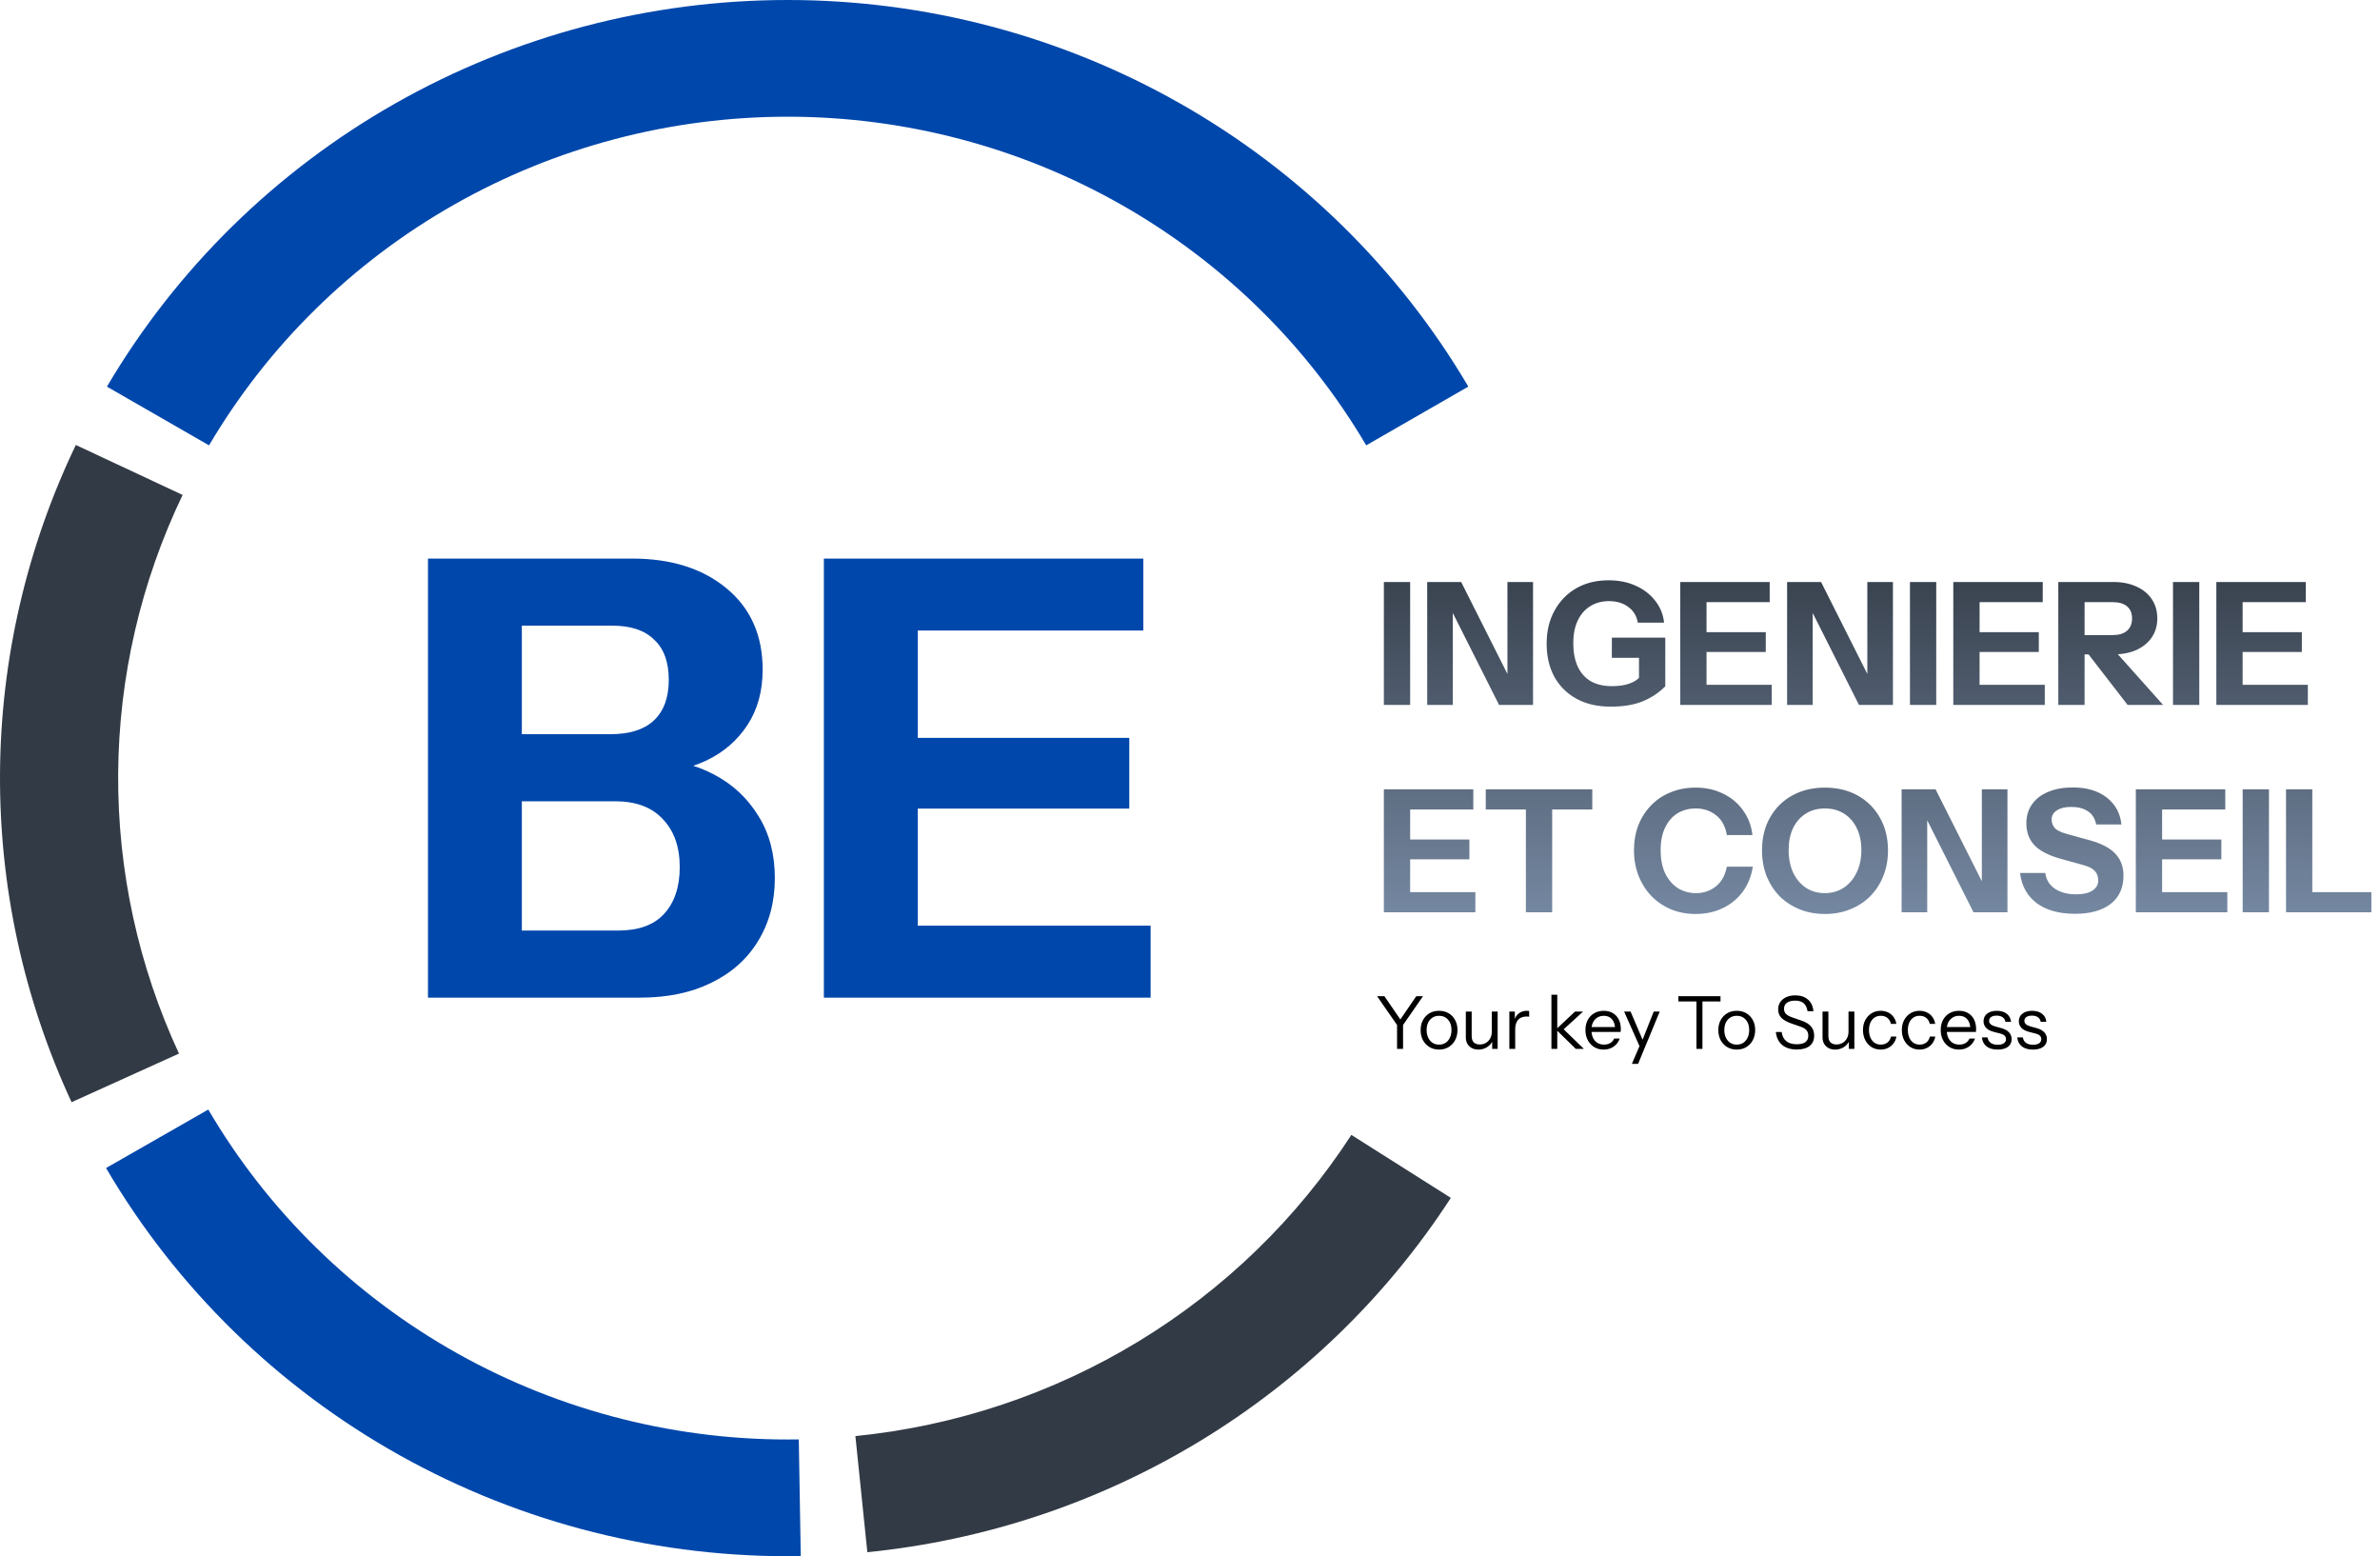
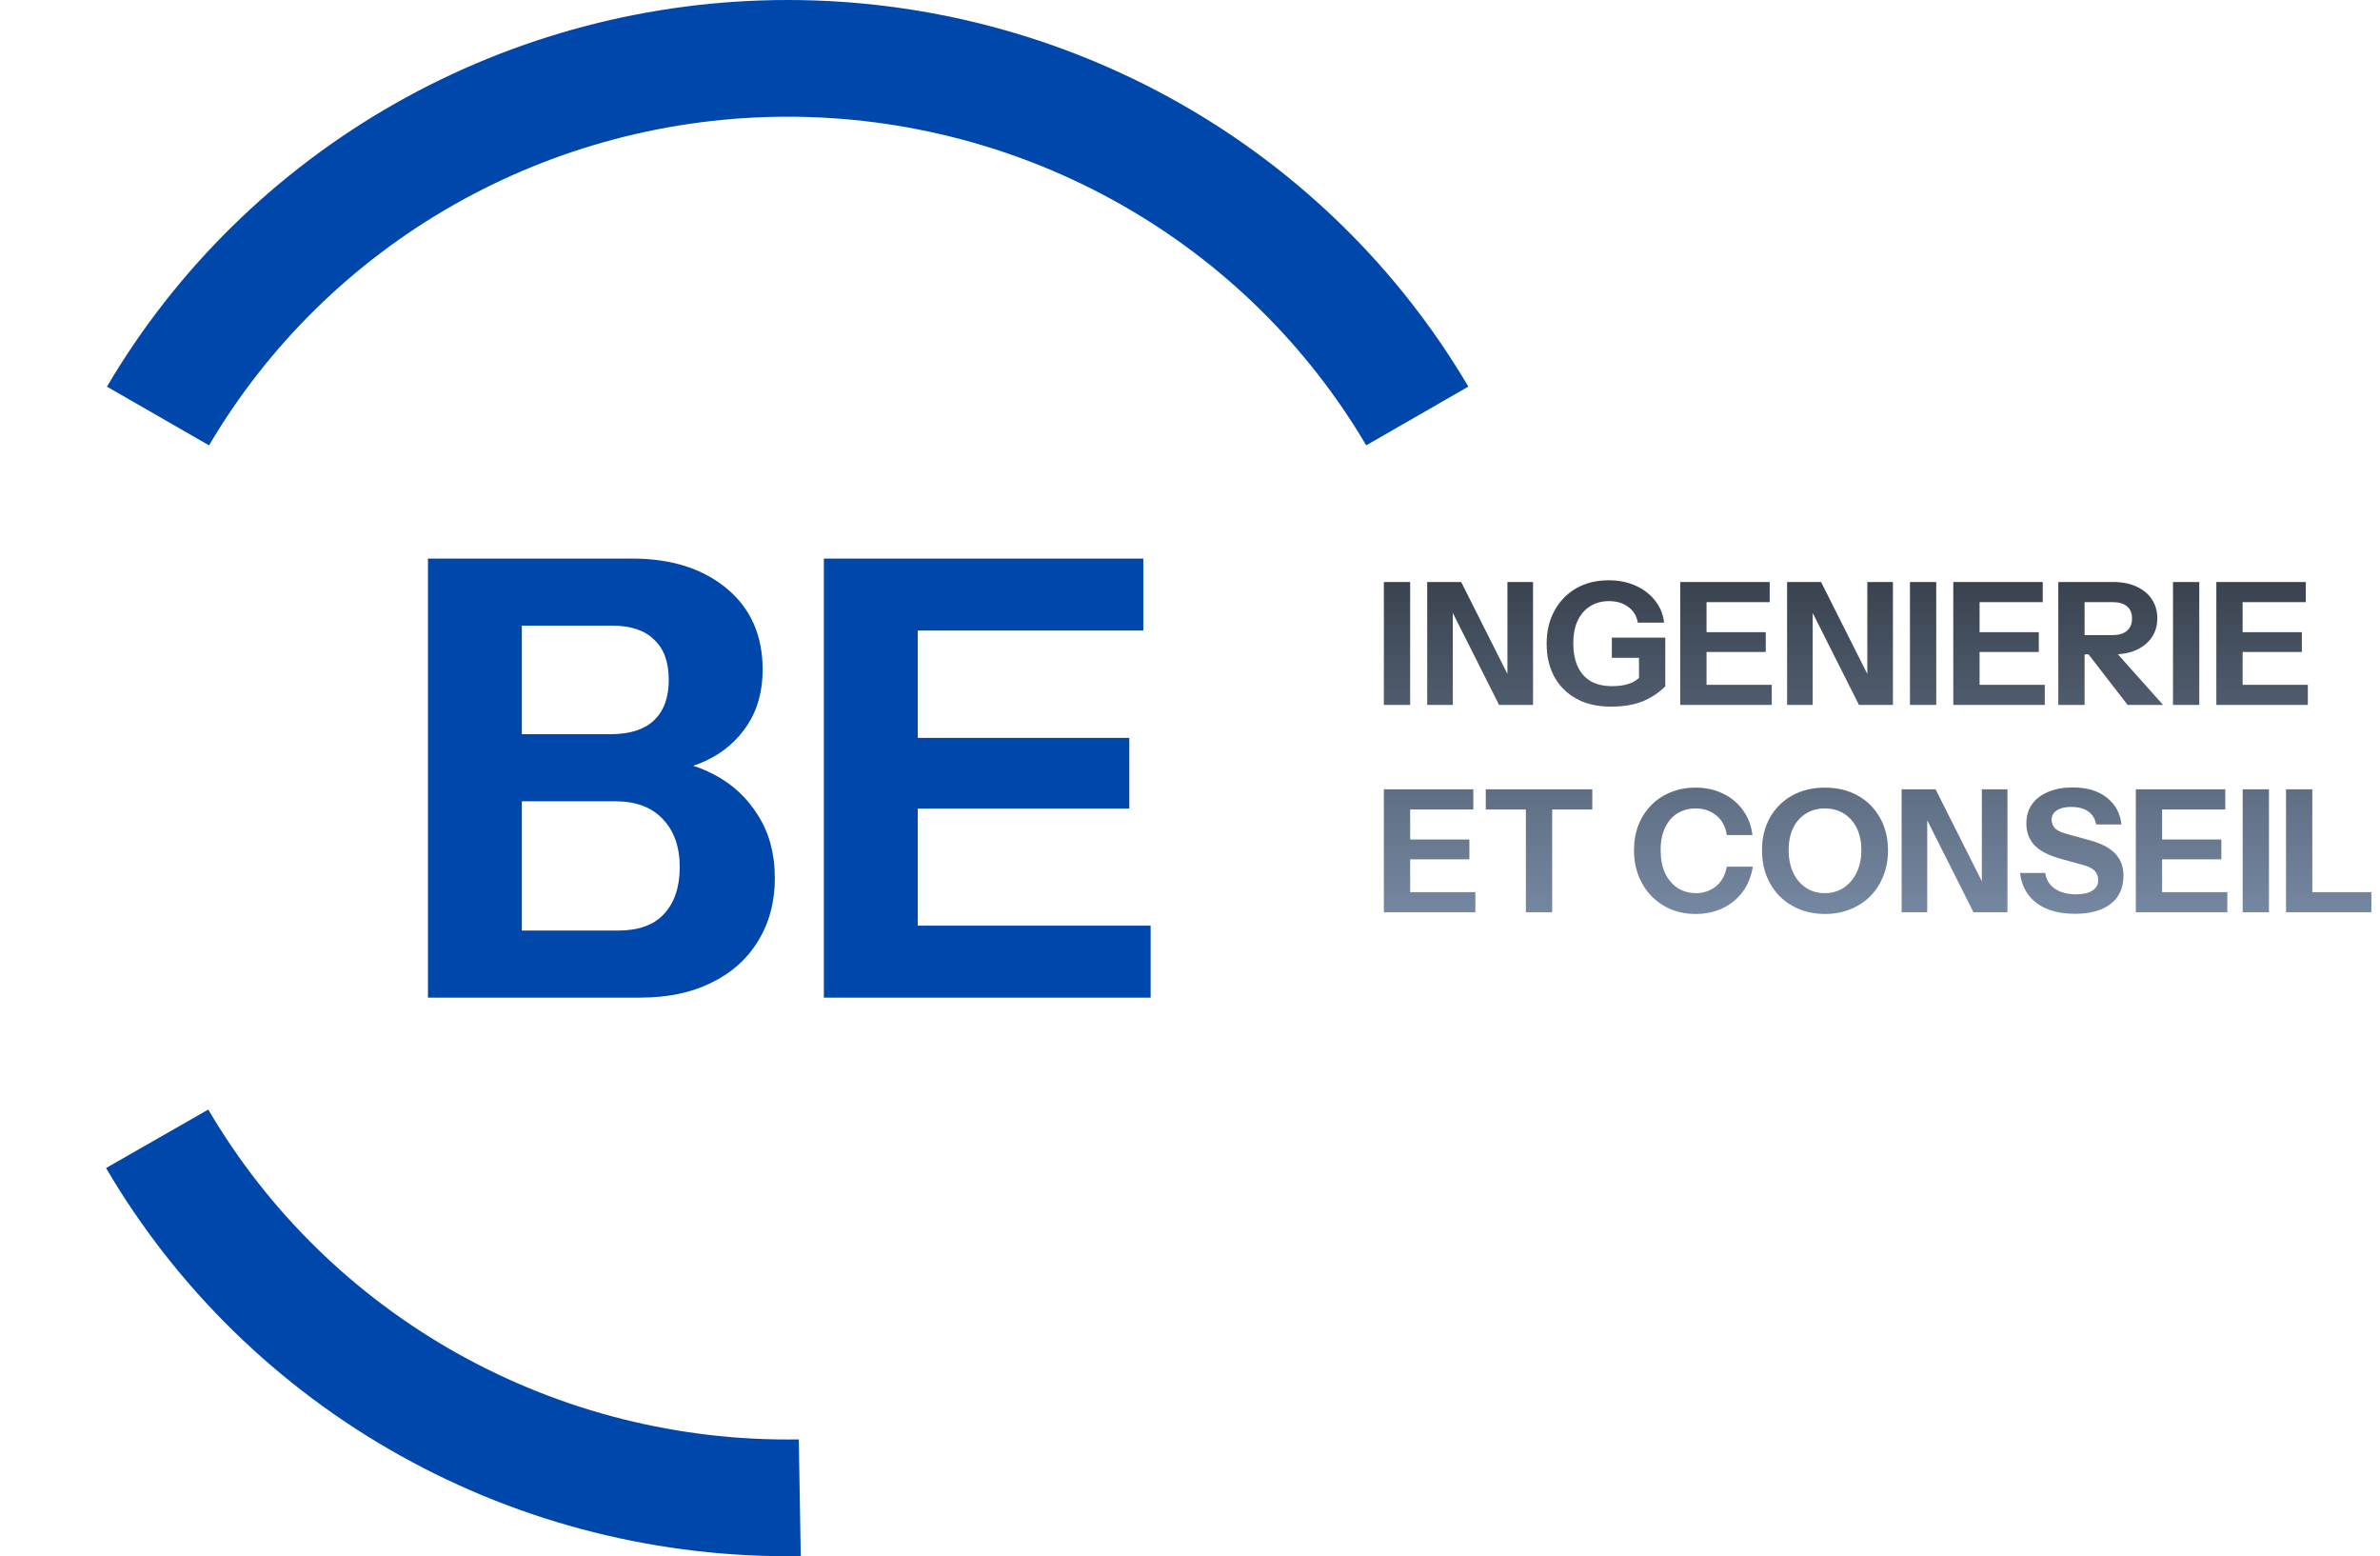
<svg xmlns="http://www.w3.org/2000/svg" width="976" height="638" viewBox="0 0 976 638" fill="none">
  <path d="M602.137 158.495C573.708 110.272 532.969 70.257 483.986 42.446C435.004 14.634 379.491 -0.002 322.99 1.47272e-07C266.49 0.002 210.978 14.641 161.997 42.455C113.016 70.27 72.279 110.287 43.854 158.512L85.726 182.585C109.887 141.594 144.513 107.58 186.147 83.937C227.781 60.294 274.966 47.851 322.992 47.85C371.017 47.849 418.203 60.289 459.838 83.929C501.474 107.569 536.102 141.581 560.266 182.571L602.137 158.495Z" fill="#0047AB" />
-   <path d="M355.686 636.362C404.07 631.502 450.719 615.913 492.151 590.759C533.583 565.606 568.729 531.536 594.966 491.093L554.171 465.279C531.87 499.656 501.996 528.615 466.778 549.996C431.561 571.376 391.91 584.627 350.783 588.758L355.686 636.362Z" fill="#323A45" />
  <path d="M43.485 478.861C72.32 528.037 113.932 568.713 164.019 596.683C214.106 624.654 270.849 638.902 328.38 637.956L327.573 590.112C278.671 590.917 230.44 578.806 187.866 555.031C145.292 531.256 109.922 496.681 85.412 454.882L43.485 478.861Z" fill="#0047AB" />
-   <path d="M31.1 182.426C10.921 224.492 0.309 270.409 0.007 316.955C-0.295 363.502 9.72 409.549 29.351 451.867L73.398 431.937C56.712 395.967 48.199 356.826 48.456 317.262C48.712 277.697 57.733 238.668 74.885 202.912L31.1 182.426Z" fill="#323A45" />
  <path d="M207 409V381.5H253.5C261.833 381.5 268.083 379.25 272.25 374.75C276.583 370.083 278.75 363.667 278.75 355.5C278.75 347.167 276.417 340.583 271.75 335.75C267.25 330.917 260.75 328.5 252.25 328.5H207V301H250.25C258.083 301 264 299.167 268 295.5C272.167 291.667 274.25 286.083 274.25 278.75C274.25 271.417 272.25 265.917 268.25 262.25C264.417 258.417 258.667 256.5 251 256.5H207V229H259.25C275.25 229 288.167 233.083 298 241.25C307.833 249.417 312.75 260.5 312.75 274.5C312.75 283.333 310.667 290.917 306.5 297.25C302.333 303.583 296.75 308.417 289.75 311.75C282.75 315.083 274.917 316.75 266.25 316.75L267.5 311.5C276.833 311.5 285.25 313.5 292.75 317.5C300.417 321.5 306.5 327.167 311 334.5C315.5 341.667 317.75 350.167 317.75 360C317.75 369.833 315.417 378.5 310.75 386C306.25 393.333 299.833 399 291.5 403C283.333 407 273.667 409 262.5 409H207ZM175.5 409V229H214V409H175.5ZM337.854 409V229H376.354V409H337.854ZM355.854 409V379.5H471.854V409H355.854ZM355.854 331.5V302.5H463.104V331.5H355.854ZM355.854 258.5V229H468.854V258.5H355.854Z" fill="#0047AB" />
  <path d="M567.5 289V238.6H578.28V289H567.5ZM585.273 289V238.6H599.203L621.603 283.12L618.173 283.96V238.6H628.673V289H614.743L592.343 244.48L595.773 243.64V289H585.273ZM660.574 289.7C655.114 289.7 650.424 288.627 646.504 286.48C642.584 284.333 639.551 281.323 637.404 277.45C635.304 273.577 634.254 269.05 634.254 263.87C634.254 258.737 635.328 254.233 637.474 250.36C639.621 246.44 642.584 243.383 646.364 241.19C650.191 238.997 654.624 237.9 659.664 237.9C663.818 237.9 667.528 238.647 670.794 240.14C674.108 241.633 676.768 243.687 678.774 246.3C680.828 248.867 682.041 251.853 682.414 255.26H671.634C671.168 252.507 669.861 250.36 667.714 248.82C665.614 247.233 662.978 246.44 659.804 246.44C656.864 246.44 654.298 247.14 652.104 248.54C649.911 249.893 648.208 251.853 646.994 254.42C645.781 256.987 645.174 260.067 645.174 263.66C645.174 267.393 645.781 270.59 646.994 273.25C648.208 275.863 649.981 277.87 652.314 279.27C654.694 280.623 657.611 281.3 661.064 281.3C663.864 281.3 666.244 280.95 668.204 280.25C670.164 279.55 671.658 278.57 672.684 277.31L682.904 281.37C680.198 284.077 677.048 286.153 673.454 287.6C669.908 289 665.614 289.7 660.574 289.7ZM672.124 281.37V267.51L674.294 269.68H660.994V261.42H682.904V281.37H672.124ZM689.043 289V238.6H699.823V289H689.043ZM694.083 289V280.74H726.563V289H694.083ZM694.083 267.3V259.18H724.113V267.3H694.083ZM694.083 246.86V238.6H725.723V246.86H694.083ZM732.861 289V238.6H746.791L769.191 283.12L765.761 283.96V238.6H776.261V289H762.331L739.931 244.48L743.361 243.64V289H732.861ZM783.242 289V238.6H794.022V289H783.242ZM801.016 289V238.6H811.796V289H801.016ZM806.056 289V280.74H838.536V289H806.056ZM806.056 267.3V259.18H836.086V267.3H806.056ZM806.056 246.86V238.6H837.696V246.86H806.056ZM844.075 289V238.6H866.615C870.255 238.6 873.429 239.23 876.135 240.49C878.842 241.703 880.942 243.43 882.435 245.67C883.929 247.91 884.675 250.523 884.675 253.51C884.675 256.45 883.929 259.04 882.435 261.28C880.942 263.473 878.842 265.2 876.135 266.46C873.429 267.673 870.255 268.28 866.615 268.28H852.615V260.37H866.335C868.902 260.37 870.862 259.787 872.215 258.62C873.615 257.407 874.315 255.727 874.315 253.58C874.315 251.387 873.639 249.73 872.285 248.61C870.932 247.443 868.949 246.86 866.335 246.86H854.855V289H844.075ZM872.495 289L852.265 262.82H863.675L887.055 289H872.495ZM891.113 289V238.6H901.893V289H891.113ZM908.887 289V238.6H919.667V289H908.887ZM913.927 289V280.74H946.407V289H913.927ZM913.927 267.3V259.18H943.957V267.3H913.927ZM913.927 246.86V238.6H945.567V246.86H913.927ZM567.5 374V323.6H578.28V374H567.5ZM572.54 374V365.74H605.02V374H572.54ZM572.54 352.3V344.18H602.57V352.3H572.54ZM572.54 331.86V323.6H604.18V331.86H572.54ZM625.743 374V331.86H609.293V323.6H652.973V331.86H636.523V374H625.743ZM695.345 374.7C691.705 374.7 688.345 374.07 685.265 372.81C682.185 371.503 679.501 369.683 677.215 367.35C674.975 365.017 673.225 362.263 671.965 359.09C670.705 355.87 670.075 352.37 670.075 348.59C670.075 344.81 670.681 341.357 671.895 338.23C673.155 335.103 674.905 332.397 677.145 330.11C679.431 327.777 682.115 326.003 685.195 324.79C688.275 323.53 691.658 322.9 695.345 322.9C699.498 322.9 703.231 323.717 706.545 325.35C709.905 326.937 712.635 329.2 714.735 332.14C716.881 335.033 718.188 338.44 718.655 342.36H708.155C707.548 338.767 706.078 336.06 703.745 334.24C701.411 332.373 698.635 331.44 695.415 331.44C692.568 331.44 690.048 332.117 687.855 333.47C685.708 334.823 684.028 336.783 682.815 339.35C681.601 341.87 680.995 344.927 680.995 348.52C680.995 352.16 681.601 355.31 682.815 357.97C684.075 360.583 685.801 362.613 687.995 364.06C690.188 365.46 692.708 366.16 695.555 366.16C698.588 366.16 701.271 365.25 703.605 363.43C705.938 361.61 707.455 358.903 708.155 355.31H718.795C718.188 359.23 716.811 362.66 714.665 365.6C712.518 368.493 709.788 370.733 706.475 372.32C703.161 373.907 699.451 374.7 695.345 374.7ZM748.405 374.7C744.671 374.7 741.218 374.07 738.045 372.81C734.918 371.55 732.188 369.777 729.855 367.49C727.568 365.157 725.771 362.403 724.465 359.23C723.205 356.01 722.575 352.463 722.575 348.59C722.575 343.457 723.671 338.977 725.865 335.15C728.058 331.277 731.091 328.267 734.965 326.12C738.885 323.973 743.341 322.9 748.335 322.9C753.421 322.9 757.901 323.973 761.775 326.12C765.648 328.267 768.681 331.277 770.875 335.15C773.115 339.023 774.235 343.527 774.235 348.66C774.235 352.487 773.581 356.01 772.275 359.23C771.015 362.403 769.218 365.157 766.885 367.49C764.598 369.777 761.868 371.55 758.695 372.81C755.568 374.07 752.138 374.7 748.405 374.7ZM748.335 366.16C751.275 366.16 753.865 365.413 756.105 363.92C758.345 362.427 760.095 360.373 761.355 357.76C762.661 355.1 763.315 352.02 763.315 348.52C763.315 345.067 762.685 342.057 761.425 339.49C760.165 336.923 758.415 334.94 756.175 333.54C753.935 332.14 751.321 331.44 748.335 331.44C745.395 331.44 742.805 332.14 740.565 333.54C738.325 334.94 736.575 336.923 735.315 339.49C734.101 342.01 733.495 345.02 733.495 348.52C733.495 352.067 734.125 355.17 735.385 357.83C736.645 360.443 738.395 362.497 740.635 363.99C742.875 365.437 745.441 366.16 748.335 366.16ZM779.824 374V323.6H793.754L816.154 368.12L812.724 368.96V323.6H823.224V374H809.294L786.894 329.48L790.324 328.64V374H779.824ZM850.925 374.63C844.392 374.63 839.165 373.183 835.245 370.29C831.325 367.35 829.038 363.22 828.385 357.9H838.745C839.072 360.607 840.378 362.753 842.665 364.34C844.952 365.88 847.868 366.65 851.415 366.65C854.308 366.65 856.525 366.137 858.065 365.11C859.652 364.083 860.445 362.707 860.445 360.98C860.445 359.347 859.978 358.04 859.045 357.06C858.112 356.033 856.502 355.217 854.215 354.61L844.835 352.02C840.028 350.667 836.505 348.823 834.265 346.49C832.072 344.11 830.975 341.147 830.975 337.6C830.975 334.567 831.745 331.953 833.285 329.76C834.872 327.52 837.088 325.817 839.935 324.65C842.782 323.437 846.118 322.83 849.945 322.83C855.825 322.83 860.515 324.23 864.015 327.03C867.515 329.783 869.498 333.447 869.965 338.02H859.605C859.138 335.547 857.995 333.727 856.175 332.56C854.402 331.393 852.115 330.81 849.315 330.81C846.888 330.81 844.952 331.277 843.505 332.21C842.058 333.143 841.335 334.403 841.335 335.99C841.335 337.203 841.732 338.323 842.525 339.35C843.318 340.33 844.975 341.17 847.495 341.87L856.875 344.46C861.822 345.813 865.368 347.68 867.515 350.06C869.708 352.393 870.805 355.357 870.805 358.95C870.805 363.99 869.055 367.863 865.555 370.57C862.055 373.277 857.178 374.63 850.925 374.63ZM875.869 374V323.6H886.649V374H875.869ZM880.909 374V365.74H913.389V374H880.909ZM880.909 352.3V344.18H910.939V352.3H880.909ZM880.909 331.86V323.6H912.549V331.86H880.909ZM919.688 374V323.6H930.468V374H919.688ZM937.461 374V323.6H948.241V374H937.461ZM942.501 374V365.74H972.461V374H942.501Z" fill="url(#paint0_linear_5_14)" />
-   <path d="M572.91 430V420.22L564.72 408.4H567.72L574.83 418.78H573.69L580.8 408.4H583.56L575.37 420.22V430H572.91ZM590.133 430.3C588.633 430.3 587.313 429.95 586.173 429.25C585.033 428.55 584.143 427.6 583.503 426.4C582.883 425.18 582.573 423.81 582.573 422.29C582.573 420.75 582.893 419.39 583.533 418.21C584.173 417.03 585.053 416.1 586.173 415.42C587.313 414.74 588.633 414.4 590.133 414.4C591.653 414.4 592.973 414.74 594.093 415.42C595.233 416.1 596.113 417.03 596.733 418.21C597.373 419.39 597.693 420.75 597.693 422.29C597.693 423.81 597.373 425.18 596.733 426.4C596.113 427.6 595.233 428.55 594.093 429.25C592.973 429.95 591.653 430.3 590.133 430.3ZM590.133 428.26C591.173 428.26 592.073 428.01 592.833 427.51C593.593 426.99 594.183 426.28 594.603 425.38C595.023 424.48 595.233 423.44 595.233 422.26C595.233 420.5 594.763 419.09 593.823 418.03C592.903 416.97 591.673 416.44 590.133 416.44C588.613 416.44 587.383 416.97 586.443 418.03C585.503 419.09 585.033 420.5 585.033 422.26C585.033 423.44 585.243 424.48 585.663 425.38C586.083 426.28 586.673 426.99 587.433 427.51C588.213 428.01 589.113 428.26 590.133 428.26ZM606.273 430.3C605.273 430.3 604.383 430.1 603.603 429.7C602.823 429.28 602.213 428.7 601.773 427.96C601.333 427.2 601.113 426.33 601.113 425.35V414.7H603.513V424.72C603.513 425.88 603.793 426.75 604.353 427.33C604.933 427.91 605.753 428.2 606.813 428.2C607.773 428.2 608.623 427.98 609.363 427.54C610.103 427.1 610.683 426.49 611.103 425.71C611.543 424.91 611.763 424 611.763 422.98L612.153 426.61C611.653 427.75 610.873 428.65 609.813 429.31C608.753 429.97 607.573 430.3 606.273 430.3ZM611.913 430V426.4H611.763V414.7H614.163V430H611.913ZM618.959 430V414.7H621.209V418.6H621.359V430H618.959ZM621.359 422.02L620.969 418.39C621.329 417.09 621.969 416.1 622.889 415.42C623.809 414.74 624.869 414.4 626.069 414.4C626.569 414.4 626.909 414.44 627.089 414.52V416.83C626.989 416.79 626.849 416.77 626.669 416.77C626.489 416.75 626.269 416.74 626.009 416.74C624.489 416.74 623.329 417.2 622.529 418.12C621.749 419.02 621.359 420.32 621.359 422.02ZM636.214 430V407.8H638.614V430H636.214ZM646.204 430L638.074 422.05L645.904 414.7H649.204L640.414 422.74L640.564 421.33L649.504 430H646.204ZM657.631 430.3C656.171 430.3 654.881 429.96 653.761 429.28C652.641 428.58 651.761 427.63 651.121 426.43C650.481 425.23 650.161 423.85 650.161 422.29C650.161 420.73 650.471 419.36 651.091 418.18C651.731 416.98 652.621 416.05 653.761 415.39C654.901 414.73 656.211 414.4 657.691 414.4C659.111 414.4 660.341 414.71 661.381 415.33C662.441 415.95 663.251 416.82 663.811 417.94C664.391 419.06 664.681 420.38 664.681 421.9C664.681 422.1 664.671 422.29 664.651 422.47C664.651 422.65 664.631 422.85 664.591 423.07H651.961V421.06H663.121L662.341 422.17C662.341 420.33 661.931 418.92 661.111 417.94C660.311 416.94 659.171 416.44 657.691 416.44C656.171 416.44 654.941 416.97 654.001 418.03C653.081 419.07 652.621 420.48 652.621 422.26C652.621 424.08 653.081 425.54 654.001 426.64C654.941 427.72 656.191 428.26 657.751 428.26C658.731 428.26 659.591 428.05 660.331 427.63C661.071 427.19 661.611 426.57 661.951 425.77H664.231C663.731 427.17 662.891 428.28 661.711 429.1C660.551 429.9 659.191 430.3 657.631 430.3ZM669.204 436.15L672.624 428.2L673.164 427.36L678.174 414.7H680.634L671.754 436.15H669.204ZM672.894 430.15L666.024 414.7H668.664L674.574 428.53L672.894 430.15ZM695.683 430V410.56H688.273V408.4H705.553V410.56H698.143V430H695.683ZM712.213 430.3C710.713 430.3 709.393 429.95 708.253 429.25C707.113 428.55 706.223 427.6 705.583 426.4C704.963 425.18 704.653 423.81 704.653 422.29C704.653 420.75 704.973 419.39 705.613 418.21C706.253 417.03 707.133 416.1 708.253 415.42C709.393 414.74 710.713 414.4 712.213 414.4C713.733 414.4 715.053 414.74 716.173 415.42C717.313 416.1 718.193 417.03 718.813 418.21C719.453 419.39 719.773 420.75 719.773 422.29C719.773 423.81 719.453 425.18 718.813 426.4C718.193 427.6 717.313 428.55 716.173 429.25C715.053 429.95 713.733 430.3 712.213 430.3ZM712.213 428.26C713.253 428.26 714.153 428.01 714.913 427.51C715.673 426.99 716.263 426.28 716.683 425.38C717.103 424.48 717.313 423.44 717.313 422.26C717.313 420.5 716.843 419.09 715.903 418.03C714.983 416.97 713.753 416.44 712.213 416.44C710.693 416.44 709.463 416.97 708.523 418.03C707.583 419.09 707.113 420.5 707.113 422.26C707.113 423.44 707.323 424.48 707.743 425.38C708.163 426.28 708.753 426.99 709.513 427.51C710.293 428.01 711.193 428.26 712.213 428.26ZM736.879 430.27C734.359 430.27 732.349 429.65 730.849 428.41C729.369 427.17 728.499 425.4 728.239 423.1H730.639C730.859 424.76 731.489 426.01 732.529 426.85C733.569 427.69 735.009 428.11 736.849 428.11C738.409 428.11 739.579 427.82 740.359 427.24C741.159 426.64 741.559 425.77 741.559 424.63C741.559 423.65 741.289 422.87 740.749 422.29C740.209 421.71 739.369 421.23 738.229 420.85L734.599 419.59C732.759 418.95 731.399 418.18 730.519 417.28C729.639 416.36 729.199 415.2 729.199 413.8C729.199 412.64 729.489 411.64 730.069 410.8C730.649 409.94 731.469 409.27 732.529 408.79C733.589 408.31 734.819 408.07 736.219 408.07C738.379 408.07 740.109 408.64 741.409 409.78C742.709 410.9 743.459 412.5 743.659 414.58H741.259C740.999 413.08 740.459 411.98 739.639 411.28C738.839 410.58 737.679 410.23 736.159 410.23C734.719 410.23 733.599 410.52 732.799 411.1C731.999 411.68 731.599 412.5 731.599 413.56C731.599 414.46 731.879 415.18 732.439 415.72C732.999 416.26 733.869 416.73 735.049 417.13L738.919 418.48C740.599 419.06 741.859 419.85 742.699 420.85C743.539 421.83 743.959 423.08 743.959 424.6C743.959 426.4 743.339 427.8 742.099 428.8C740.879 429.78 739.139 430.27 736.879 430.27ZM752.552 430.3C751.552 430.3 750.662 430.1 749.882 429.7C749.102 429.28 748.492 428.7 748.052 427.96C747.612 427.2 747.392 426.33 747.392 425.35V414.7H749.792V424.72C749.792 425.88 750.072 426.75 750.632 427.33C751.212 427.91 752.032 428.2 753.092 428.2C754.052 428.2 754.902 427.98 755.642 427.54C756.382 427.1 756.962 426.49 757.382 425.71C757.822 424.91 758.042 424 758.042 422.98L758.432 426.61C757.932 427.75 757.152 428.65 756.092 429.31C755.032 429.97 753.852 430.3 752.552 430.3ZM758.192 430V426.4H758.042V414.7H760.442V430H758.192ZM771.239 430.3C769.839 430.3 768.589 429.96 767.489 429.28C766.409 428.58 765.549 427.63 764.909 426.43C764.289 425.21 763.979 423.83 763.979 422.29C763.979 420.75 764.289 419.39 764.909 418.21C765.549 417.03 766.409 416.1 767.489 415.42C768.589 414.74 769.829 414.4 771.209 414.4C772.349 414.4 773.369 414.62 774.269 415.06C775.189 415.5 775.939 416.13 776.519 416.95C777.119 417.75 777.499 418.69 777.659 419.77H775.439C775.239 418.79 774.779 417.99 774.059 417.37C773.339 416.75 772.409 416.44 771.269 416.44C770.289 416.44 769.439 416.68 768.719 417.16C767.999 417.64 767.439 418.32 767.039 419.2C766.639 420.08 766.439 421.11 766.439 422.29C766.439 423.47 766.639 424.51 767.039 425.41C767.439 426.31 767.999 427.01 768.719 427.51C769.459 428.01 770.319 428.26 771.299 428.26C772.399 428.26 773.319 427.96 774.059 427.36C774.799 426.74 775.269 425.94 775.469 424.96H777.689C777.509 426.02 777.109 426.96 776.489 427.78C775.889 428.58 775.139 429.2 774.239 429.64C773.339 430.08 772.339 430.3 771.239 430.3ZM787.177 430.3C785.777 430.3 784.527 429.96 783.427 429.28C782.347 428.58 781.487 427.63 780.847 426.43C780.227 425.21 779.917 423.83 779.917 422.29C779.917 420.75 780.227 419.39 780.847 418.21C781.487 417.03 782.347 416.1 783.427 415.42C784.527 414.74 785.767 414.4 787.147 414.4C788.287 414.4 789.307 414.62 790.207 415.06C791.127 415.5 791.877 416.13 792.457 416.95C793.057 417.75 793.437 418.69 793.597 419.77H791.377C791.177 418.79 790.717 417.99 789.997 417.37C789.277 416.75 788.347 416.44 787.207 416.44C786.227 416.44 785.377 416.68 784.657 417.16C783.937 417.64 783.377 418.32 782.977 419.2C782.577 420.08 782.377 421.11 782.377 422.29C782.377 423.47 782.577 424.51 782.977 425.41C783.377 426.31 783.937 427.01 784.657 427.51C785.397 428.01 786.257 428.26 787.237 428.26C788.337 428.26 789.257 427.96 789.997 427.36C790.737 426.74 791.207 425.94 791.407 424.96H793.627C793.447 426.02 793.047 426.96 792.427 427.78C791.827 428.58 791.077 429.2 790.177 429.64C789.277 430.08 788.277 430.3 787.177 430.3ZM803.324 430.3C801.864 430.3 800.574 429.96 799.454 429.28C798.334 428.58 797.454 427.63 796.814 426.43C796.174 425.23 795.854 423.85 795.854 422.29C795.854 420.73 796.164 419.36 796.784 418.18C797.424 416.98 798.314 416.05 799.454 415.39C800.594 414.73 801.904 414.4 803.384 414.4C804.804 414.4 806.034 414.71 807.074 415.33C808.134 415.95 808.944 416.82 809.504 417.94C810.084 419.06 810.374 420.38 810.374 421.9C810.374 422.1 810.364 422.29 810.344 422.47C810.344 422.65 810.324 422.85 810.284 423.07H797.654V421.06H808.814L808.034 422.17C808.034 420.33 807.624 418.92 806.804 417.94C806.004 416.94 804.864 416.44 803.384 416.44C801.864 416.44 800.634 416.97 799.694 418.03C798.774 419.07 798.314 420.48 798.314 422.26C798.314 424.08 798.774 425.54 799.694 426.64C800.634 427.72 801.884 428.26 803.444 428.26C804.424 428.26 805.284 428.05 806.024 427.63C806.764 427.19 807.304 426.57 807.644 425.77H809.924C809.424 427.17 808.584 428.28 807.404 429.1C806.244 429.9 804.884 430.3 803.324 430.3ZM819.178 430.3C817.298 430.3 815.798 429.87 814.678 429.01C813.558 428.13 812.918 426.89 812.758 425.29H815.068C815.208 426.27 815.638 427.02 816.358 427.54C817.078 428.06 818.038 428.32 819.238 428.32C820.298 428.32 821.128 428.12 821.728 427.72C822.328 427.32 822.628 426.75 822.628 426.01C822.628 425.49 822.458 425.04 822.118 424.66C821.778 424.26 821.098 423.93 820.078 423.67L817.618 423.04C816.218 422.68 815.168 422.13 814.468 421.39C813.768 420.63 813.418 419.73 813.418 418.69C813.418 417.37 813.908 416.33 814.888 415.57C815.868 414.79 817.198 414.4 818.878 414.4C820.538 414.4 821.888 414.8 822.928 415.6C823.968 416.4 824.558 417.51 824.698 418.93H822.388C822.248 418.11 821.868 417.48 821.248 417.04C820.628 416.6 819.808 416.38 818.788 416.38C817.808 416.38 817.048 416.57 816.508 416.95C815.968 417.31 815.698 417.83 815.698 418.51C815.698 419.03 815.888 419.48 816.268 419.86C816.668 420.24 817.328 420.56 818.248 420.82L820.648 421.48C822.068 421.86 823.138 422.44 823.858 423.22C824.578 424 824.938 424.94 824.938 426.04C824.938 427.38 824.428 428.43 823.408 429.19C822.388 429.93 820.978 430.3 819.178 430.3ZM833.651 430.3C831.771 430.3 830.271 429.87 829.151 429.01C828.031 428.13 827.391 426.89 827.231 425.29H829.541C829.681 426.27 830.111 427.02 830.831 427.54C831.551 428.06 832.511 428.32 833.711 428.32C834.771 428.32 835.601 428.12 836.201 427.72C836.801 427.32 837.101 426.75 837.101 426.01C837.101 425.49 836.931 425.04 836.591 424.66C836.251 424.26 835.571 423.93 834.551 423.67L832.091 423.04C830.691 422.68 829.641 422.13 828.941 421.39C828.241 420.63 827.891 419.73 827.891 418.69C827.891 417.37 828.381 416.33 829.361 415.57C830.341 414.79 831.671 414.4 833.351 414.4C835.011 414.4 836.361 414.8 837.401 415.6C838.441 416.4 839.031 417.51 839.171 418.93H836.861C836.721 418.11 836.341 417.48 835.721 417.04C835.101 416.6 834.281 416.38 833.261 416.38C832.281 416.38 831.521 416.57 830.981 416.95C830.441 417.31 830.171 417.83 830.171 418.51C830.171 419.03 830.361 419.48 830.741 419.86C831.141 420.24 831.801 420.56 832.721 420.82L835.121 421.48C836.541 421.86 837.611 422.44 838.331 423.22C839.051 424 839.411 424.94 839.411 426.04C839.411 427.38 838.901 428.43 837.881 429.19C836.861 429.93 835.451 430.3 833.651 430.3Z" fill="black" />
  <defs>
    <linearGradient id="paint0_linear_5_14" x1="770" y1="221" x2="770" y2="391" gradientUnits="userSpaceOnUse">
      <stop stop-color="#323A45" />
      <stop offset="1" stop-color="#7C90AB" />
    </linearGradient>
  </defs>
</svg>